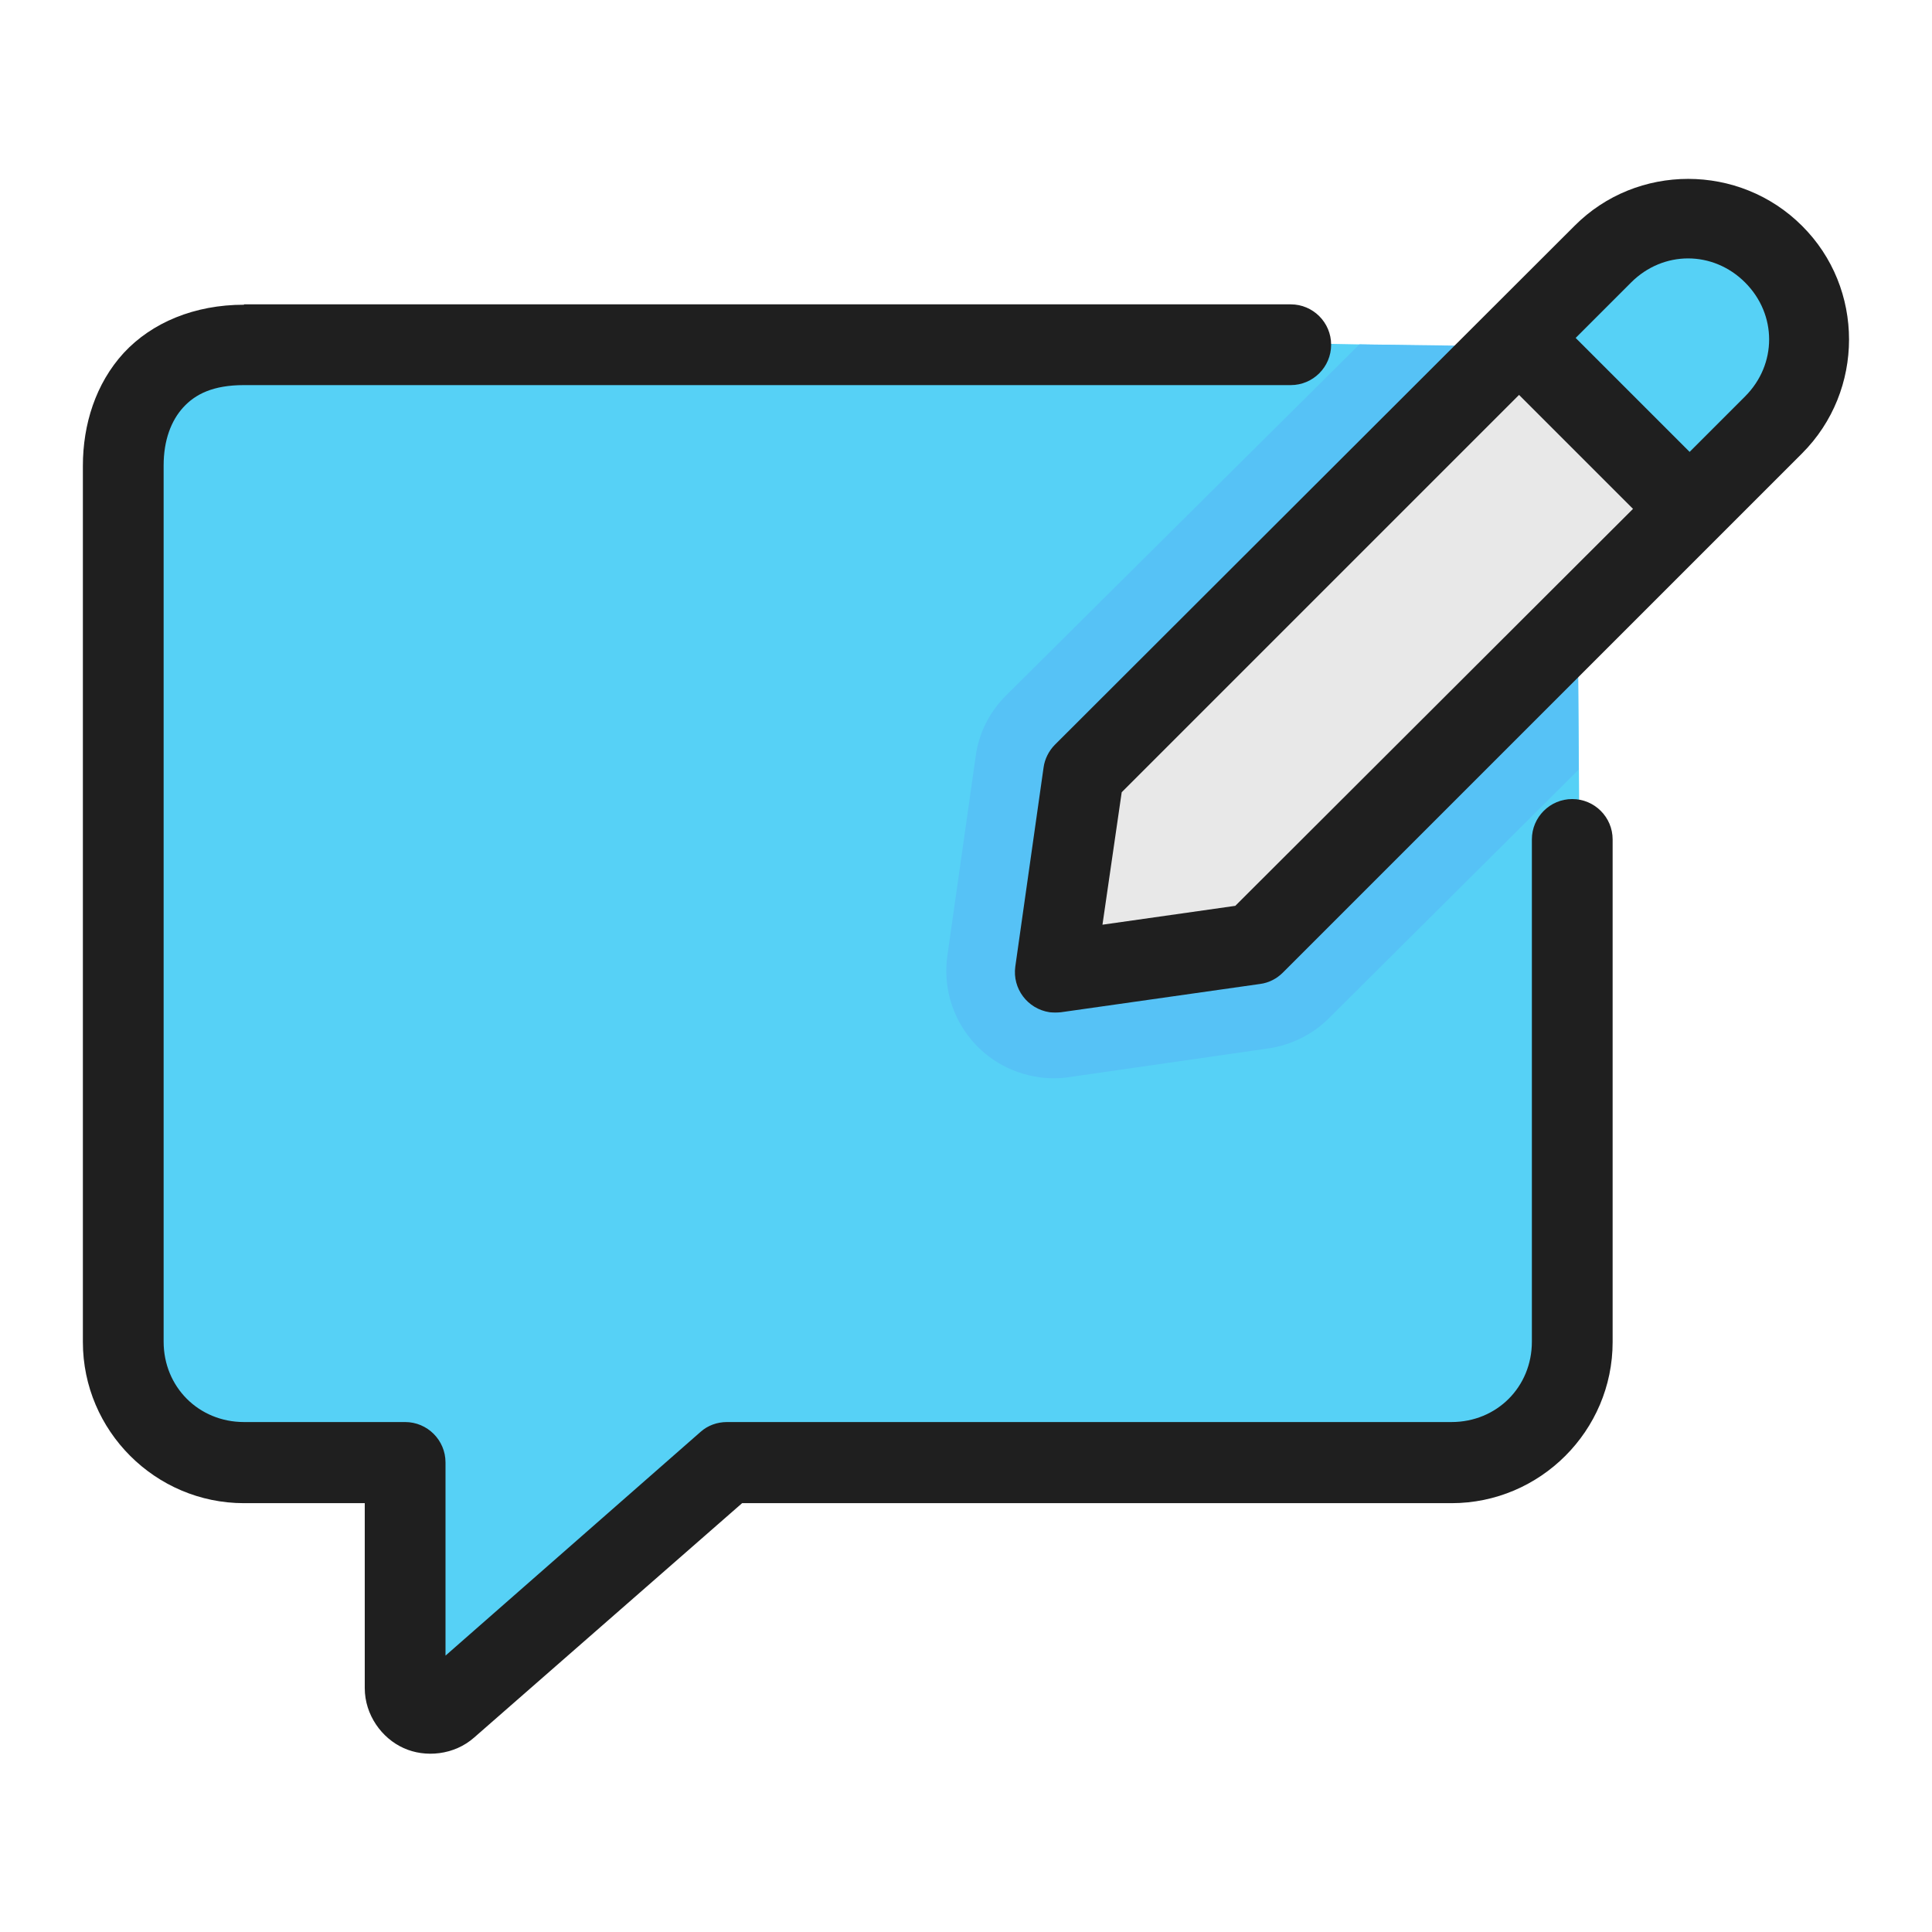
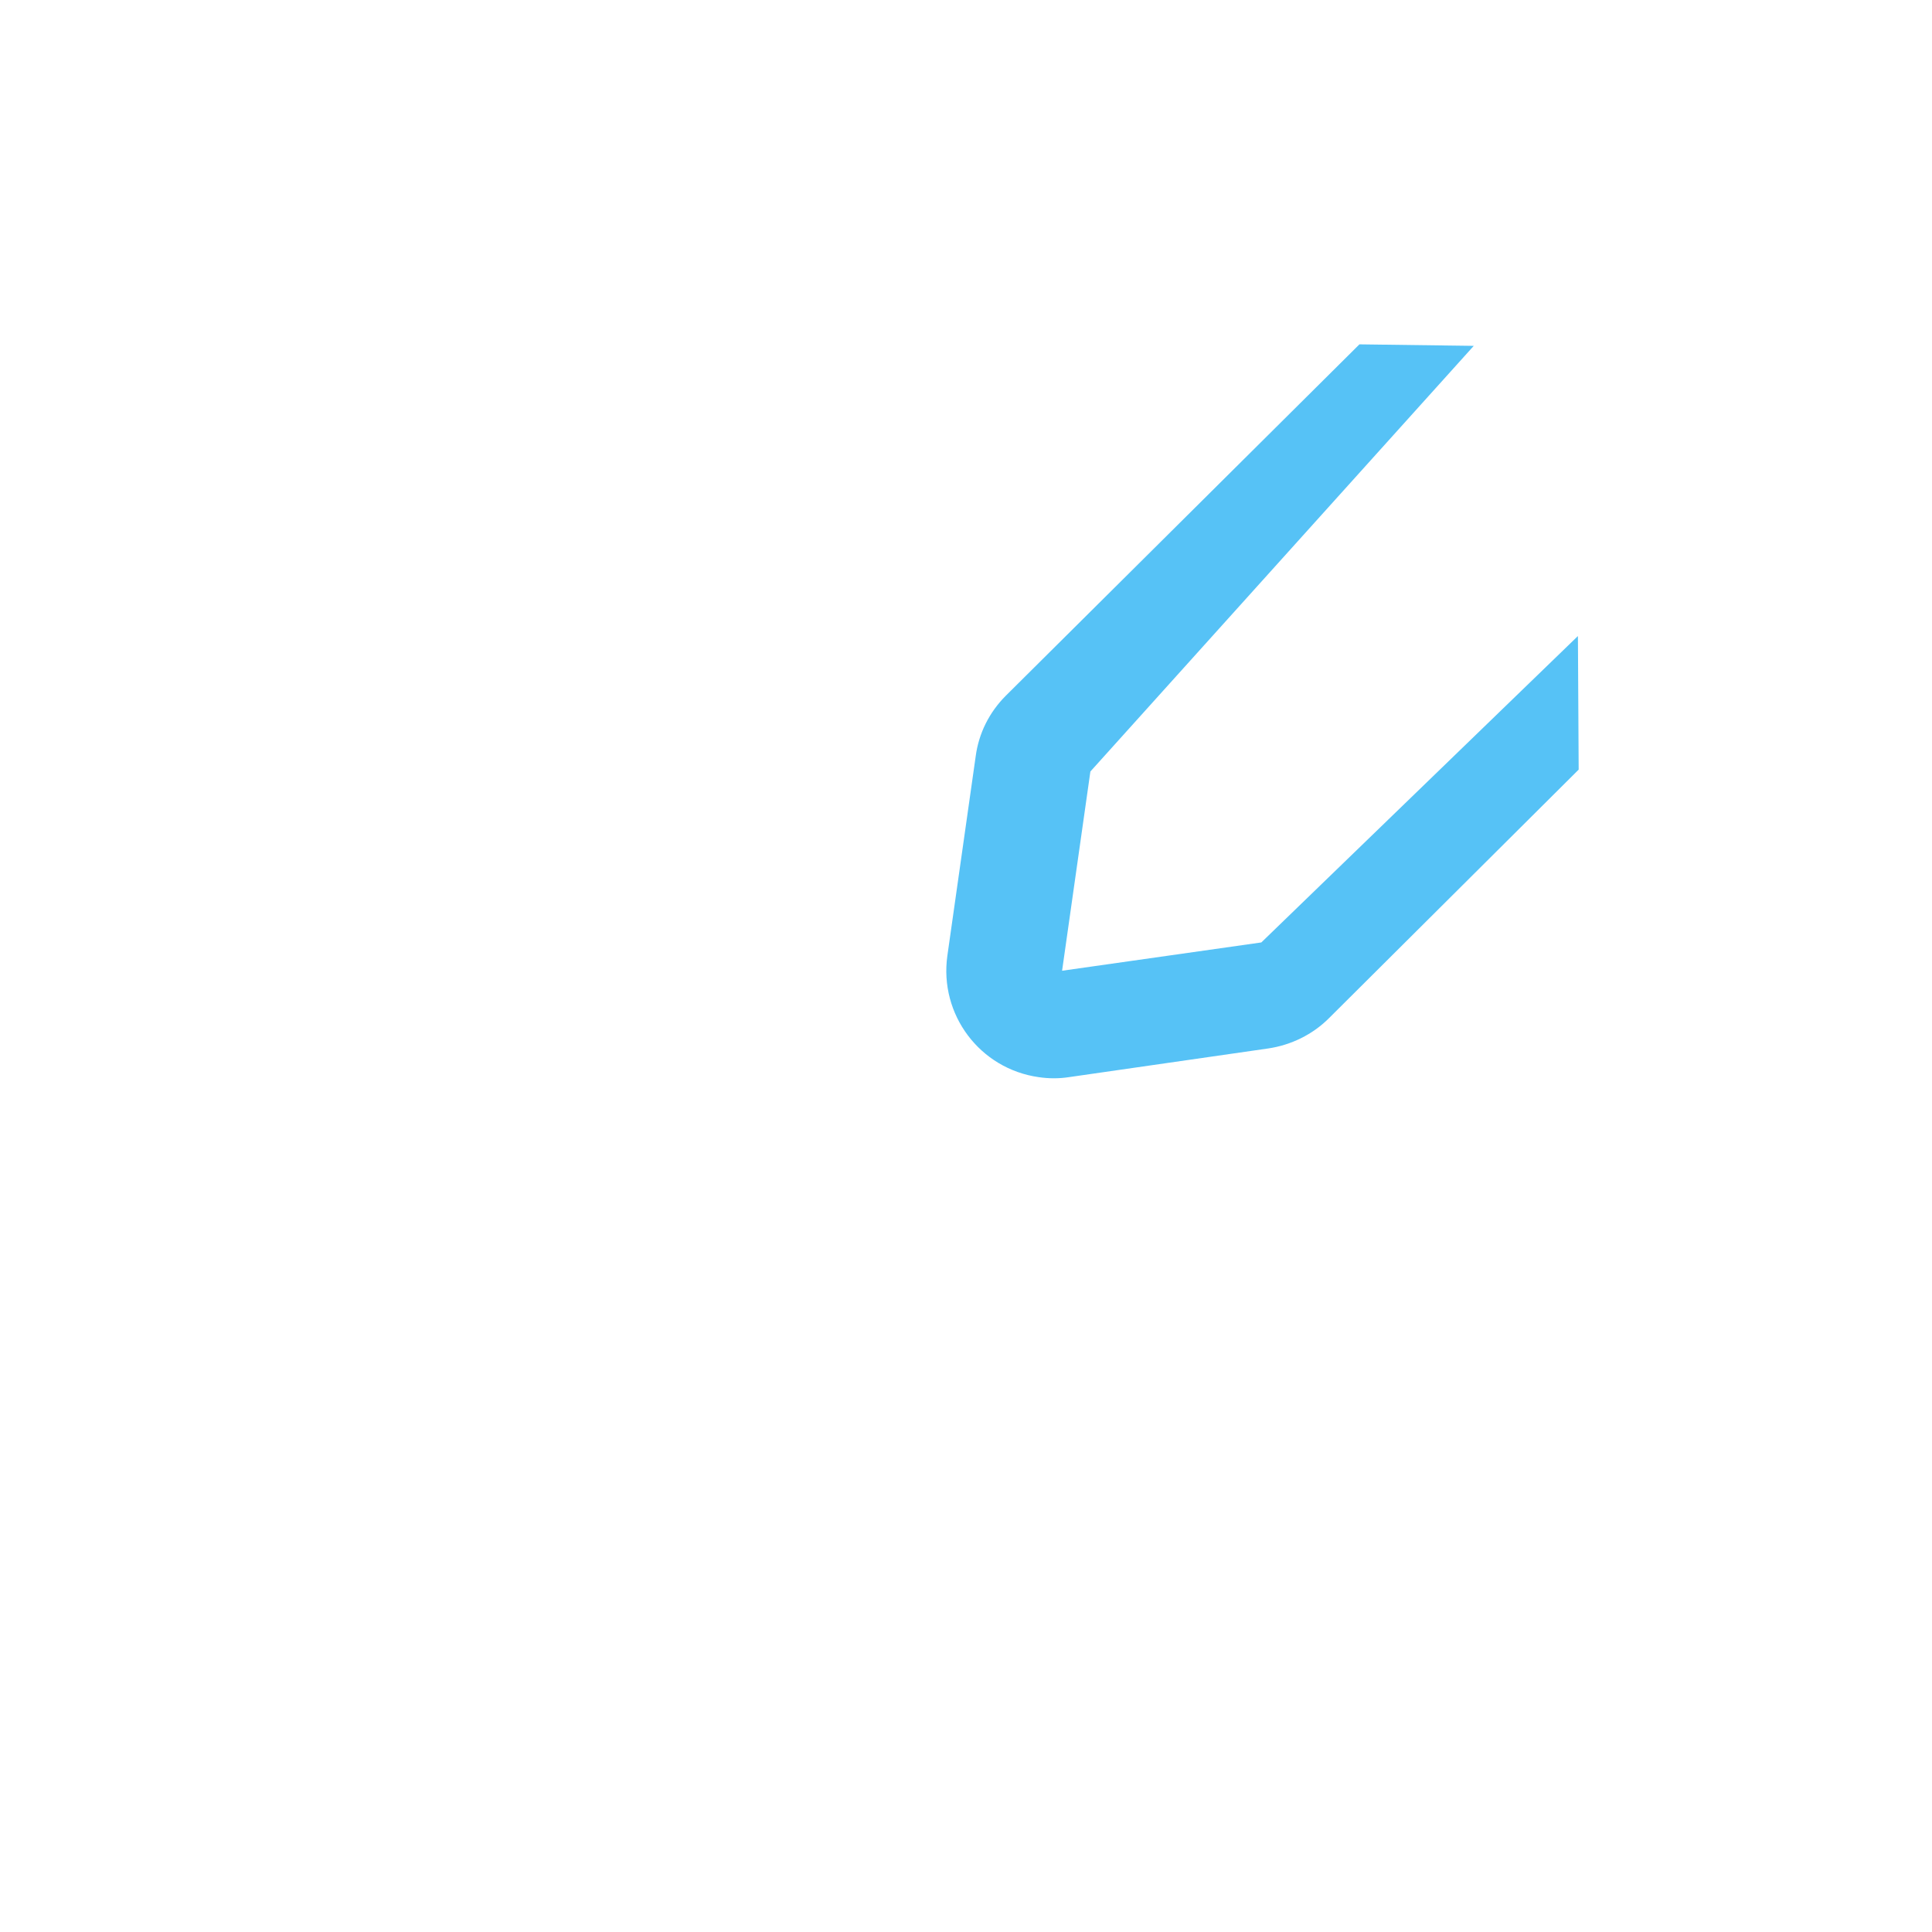
<svg xmlns="http://www.w3.org/2000/svg" id="svg8" enable-background="new 0 0 512 512" height="512" viewBox="0 0 512 512" width="512">
  <g id="g1323" transform="translate(.064 -1.144)">
-     <path id="path1281-8_1_" d="m417.5 93.5-73.8-1.4h-277.2c-21.3 0-32 14.3-32 32v232.2c0 17.7 14.3 32 32 32h42.7v59.6c0 5.9 6.9 9 11.3 5.1l74-64.8h192c17.7 0 32-14.3 32-32v-133z" fill="#56d1f6" />
-     <path id="rect1306-7" d="m471.8 68c-12.5-12.5-32.7-12.5-45.3 0l-137.6 137.6-7.5 52.8 52.8-7.5 137.6-137.6c12.5-12.6 12.5-32.8 0-45.3z" fill="#e8e8e8" />
-     <path id="path1281" d="m64.6 81.9c-13.1 0-24.4 4.7-31.9 12.8-7.4 8.1-10.8 18.9-10.8 29.9v232.2c0 23.5 19.2 42.7 42.7 42.7h32v49c0 7.1 4.5 13.3 10.3 15.9 5.7 2.6 13.4 1.9 18.7-2.8l71-62.1h188c23.5 0 42.7-19.2 42.7-42.7v-133.2c0-5.9-4.8-10.7-10.7-10.7s-10.7 4.8-10.7 10.7v133.1c0 12-9.3 21.3-21.3 21.3h-192c-2.6 0-5.1.9-7 2.6l-67.6 59.3v-51.2c0-5.9-4.8-10.7-10.7-10.7h-42.7c-12 0-21.3-9.3-21.3-21.3v-232.2c0-6.7 2-11.9 5.2-15.4s7.9-5.9 16.1-5.9h277.4c5.9 0 10.7-4.8 10.7-10.7s-4.8-10.7-10.7-10.7h-277.4z" fill="#1f1f1f" />
-     <path id="path5638" d="m449.2 58.6c-8.2 0-16.4 3.1-22.6 9.4l-25.2 25.2 46.5 44 24-24c12.5-12.5 12.5-32.7 0-45.2-6.4-6.2-14.6-9.4-22.7-9.4z" fill="#56d1f6" />
    <path id="path5643" d="m360.2 92.4-93.7 93.1c-4.4 4.4-7.2 10-8 16.1l-7.5 52.8c-2.2 15.6 8.6 30 24.2 32.2 2.7.4 5.4.4 8 0l52.8-7.6c6.1-.9 11.8-3.7 16.1-8l66.2-65.9-.2-35.4-83.9 81.2-52.8 7.5 7.5-52.8 101.6-112.8z" fill="#56c2f6" />
-     <path id="rect1306" d="m279.5 198.5c-1.6 1.6-2.7 3.8-3 6l-7.5 52.8c-.8 5.8 3.2 11.2 9.1 12.1 1 .1 2 .1 3 0l52.8-7.5c2.3-.3 4.4-1.4 6-3l137.6-137.6c16.6-16.6 16.6-43.8 0-60.3-16.6-16.6-43.8-16.6-60.3 0zm17.7 12.6 105.3-105.3 30.2 30.2-105.4 105.2-35.2 5zm120.3-120.4 14.7-14.7c8.5-8.5 21.7-8.5 30.2 0s8.5 21.7 0 30.2l-14.7 14.7z" fill="#1f1f1f" />
  </g>
</svg>